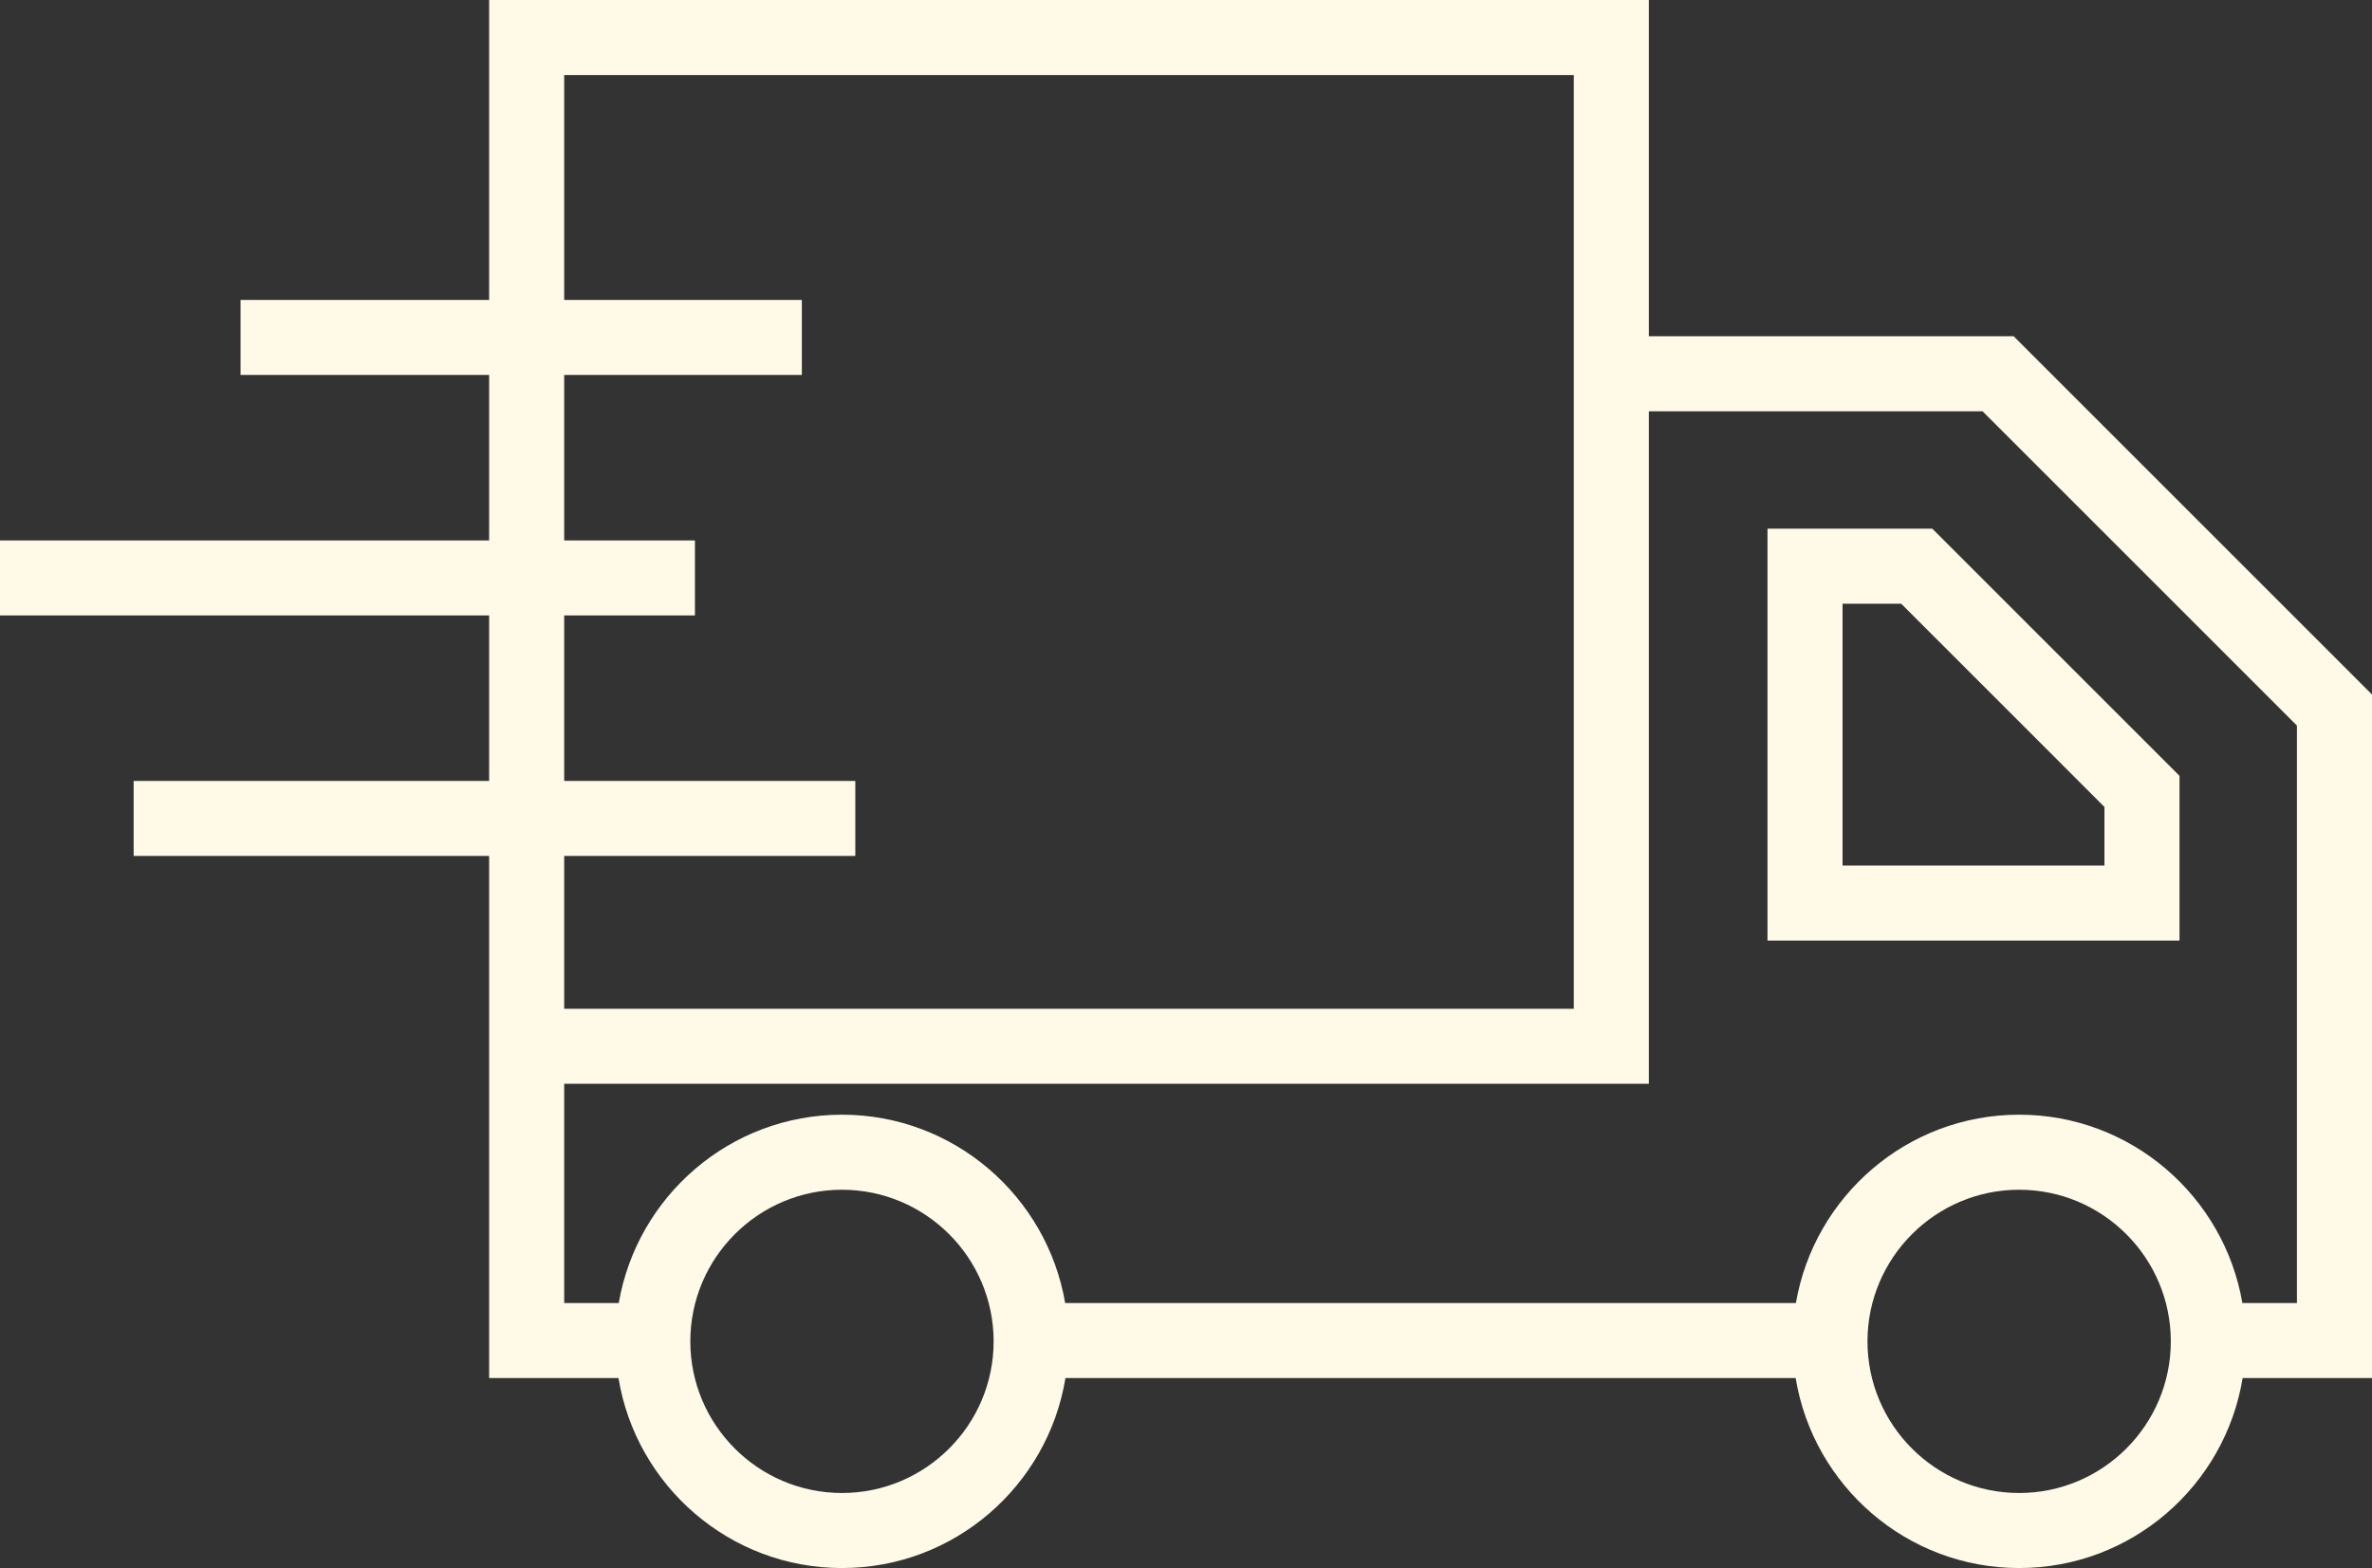
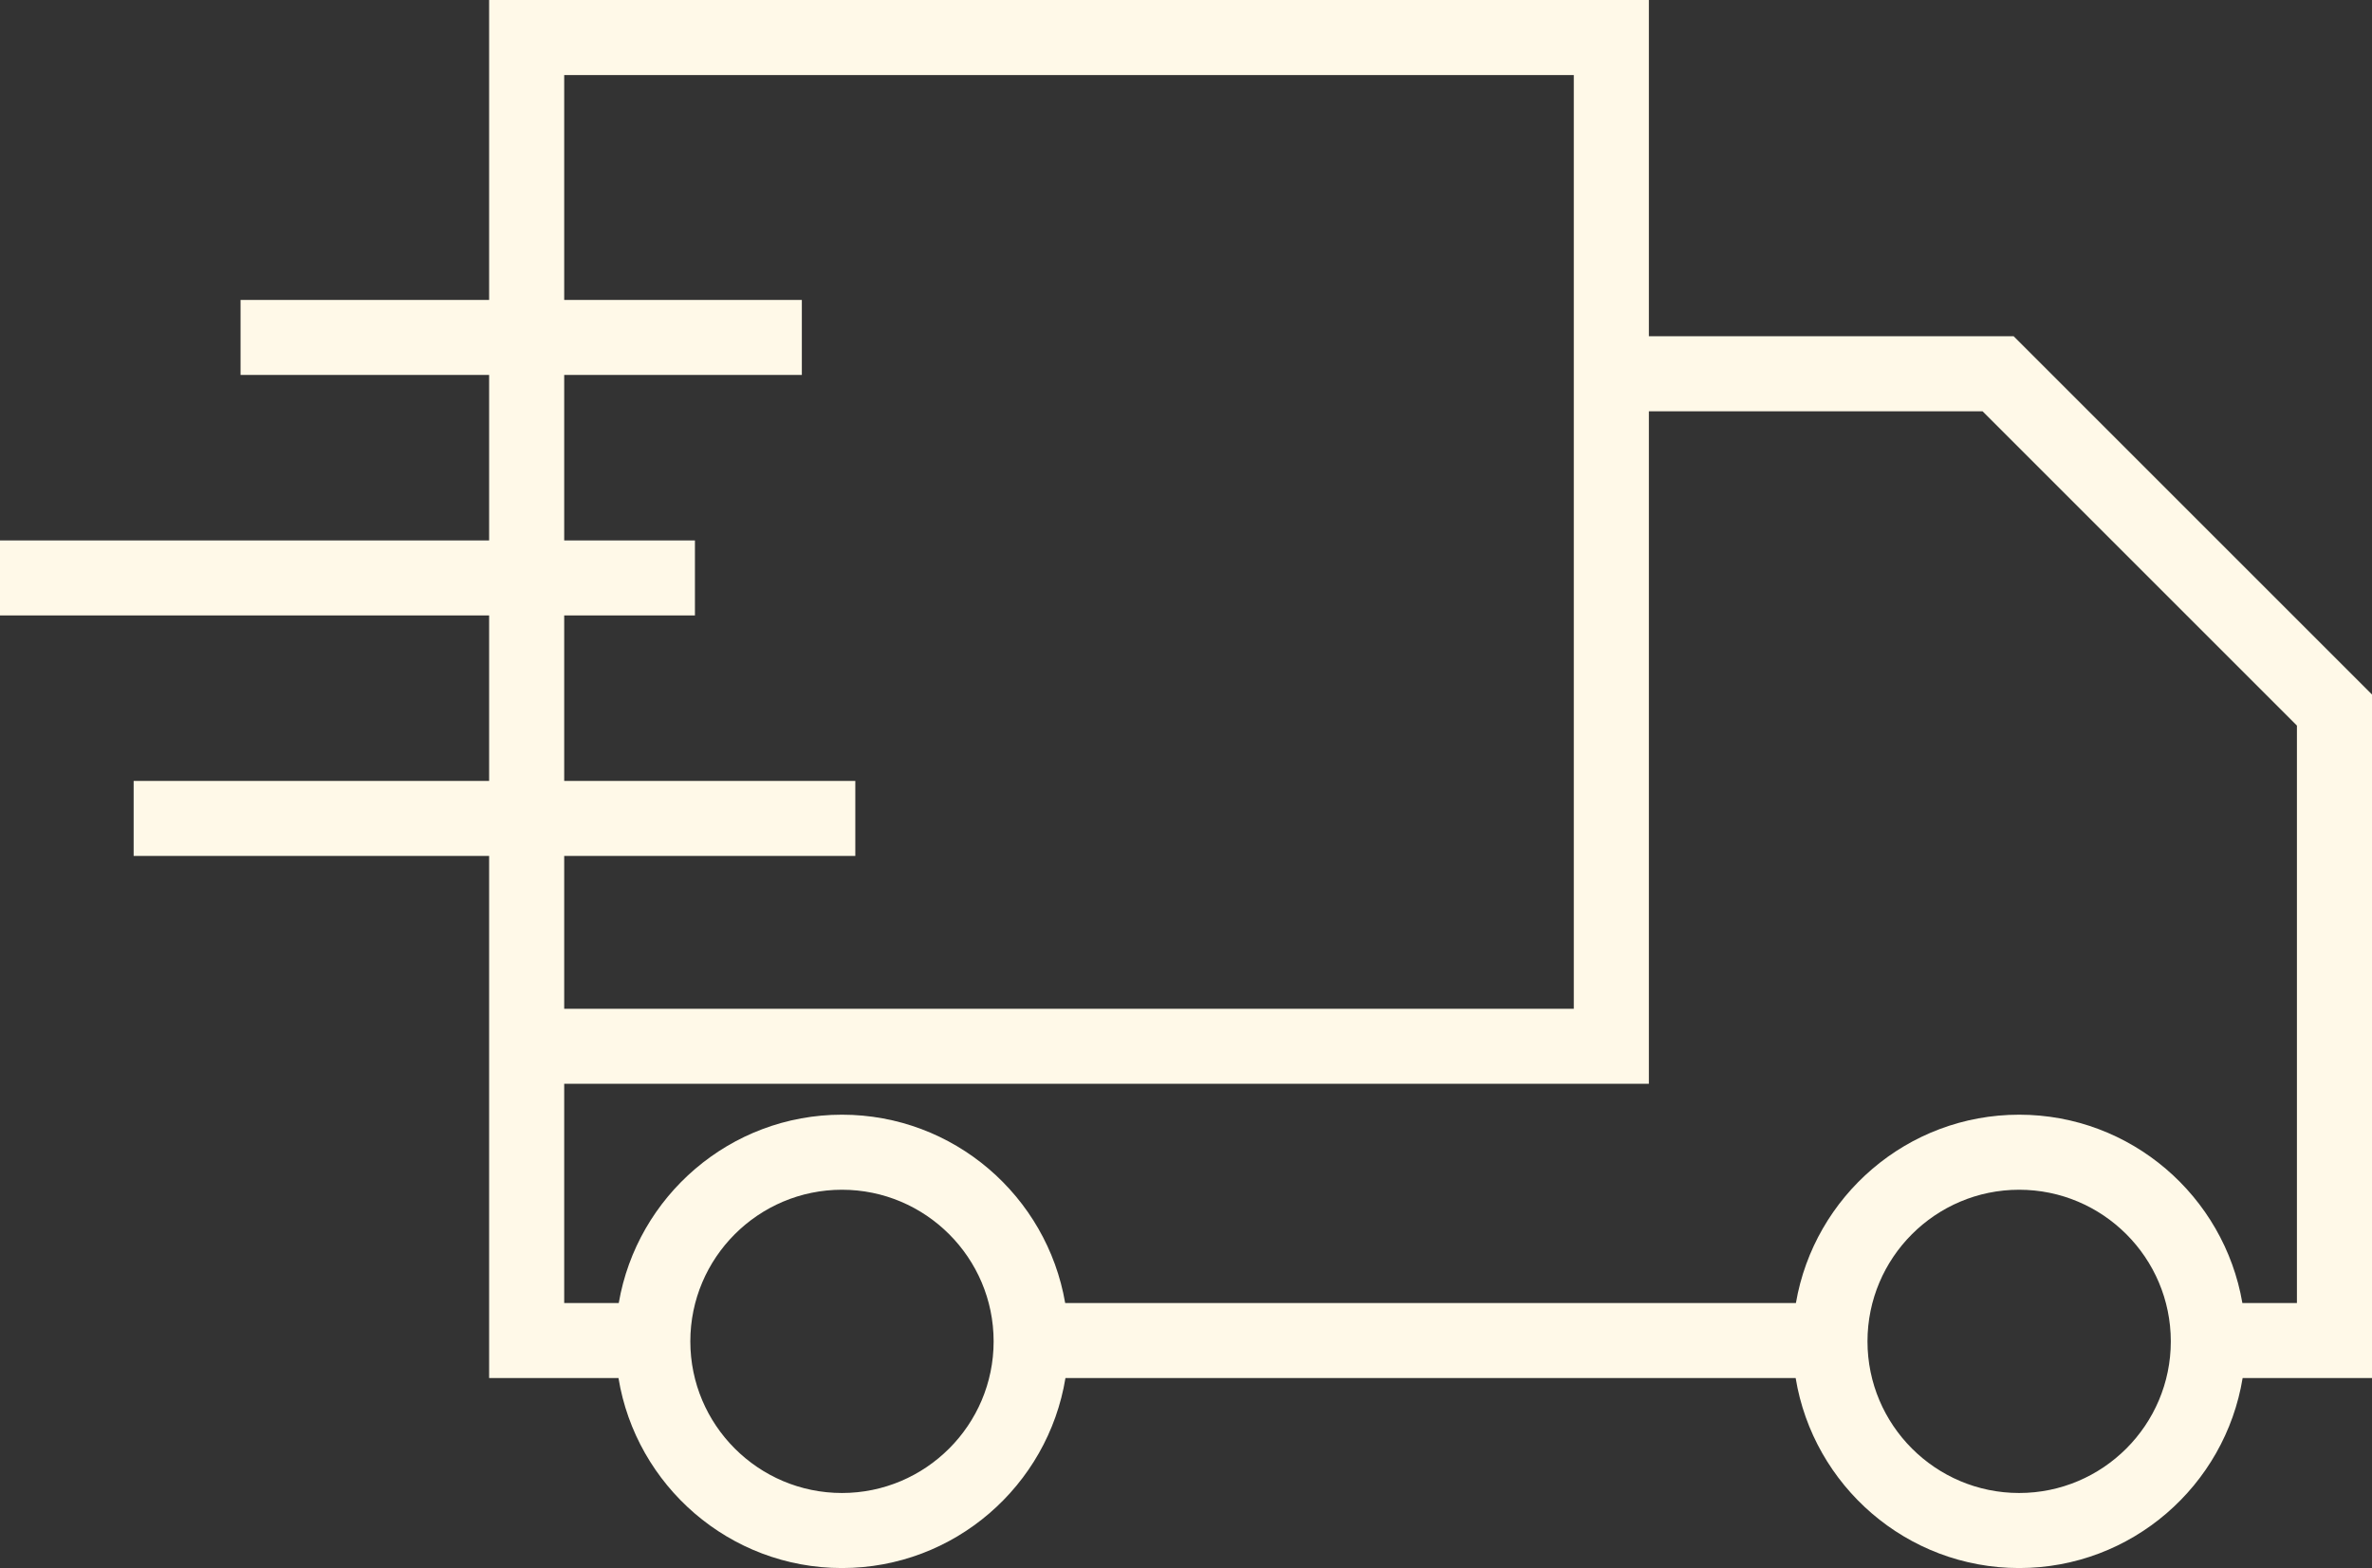
<svg xmlns="http://www.w3.org/2000/svg" fill="#fff9e8" height="330.6" preserveAspectRatio="xMidYMid meet" version="1" viewBox="0.0 0.0 500.0 330.6" width="500" zoomAndPan="magnify">
  <rect x="0.0" y="0.0" width="500.0" height="330.6" fill="#333333" stroke="none" />
  <defs>
    <clipPath id="a">
      <path d="M 0 0 L 500 0 L 500 330.609 L 0 330.609 Z M 0 0" />
    </clipPath>
  </defs>
  <g>
    <g clip-path="url(#a)" id="change1_1">
      <path d="M 118.93 113.941 L 118.93 79.059 L 169.023 79.059 L 169.023 63.234 L 118.93 63.234 L 118.93 15.824 L 331.746 15.824 L 331.746 212.688 L 118.93 212.688 L 118.93 180.473 L 180.293 180.473 L 180.293 164.648 L 118.93 164.648 L 118.93 129.766 L 146.488 129.766 L 146.488 113.941 Z M 347.57 86.723 L 417.914 86.723 L 484.176 152.984 L 484.176 274.727 L 472.676 274.727 C 468.812 252.223 449.207 235.023 425.621 235.023 C 402.031 235.023 382.43 252.223 378.566 274.727 L 224.531 274.727 C 220.672 252.223 201.07 235.023 177.48 235.023 C 153.895 235.023 134.293 252.223 130.43 274.727 L 118.93 274.727 L 118.93 228.512 L 347.57 228.512 Z M 425.621 314.785 C 407.992 314.785 393.652 300.445 393.652 282.82 C 393.652 265.191 407.992 250.848 425.621 250.848 C 443.25 250.848 457.59 265.191 457.59 282.82 C 457.59 300.445 443.25 314.785 425.621 314.785 Z M 177.48 314.785 C 159.855 314.785 145.516 300.445 145.516 282.82 C 145.516 265.191 159.855 250.848 177.48 250.848 C 195.105 250.848 209.449 265.191 209.449 282.82 C 209.449 300.445 195.105 314.785 177.48 314.785 Z M 103.105 164.648 L 28.172 164.648 L 28.172 180.473 L 103.105 180.473 L 103.105 290.551 L 130.371 290.551 C 134.086 313.23 153.766 330.609 177.48 330.609 C 201.195 330.609 220.875 313.23 224.59 290.551 L 378.512 290.551 C 382.227 313.23 401.906 330.609 425.621 330.609 C 449.336 330.609 469.016 313.23 472.73 290.551 L 500 290.551 L 500 146.43 L 424.469 70.898 L 347.57 70.898 L 347.57 0 L 103.105 0 L 103.105 63.234 L 50.707 63.234 L 50.707 79.059 L 103.105 79.059 L 103.105 113.941 L 0 113.941 L 0 129.766 L 103.105 129.766 L 103.105 164.648" fill="inherit" />
    </g>
    <g id="change1_2">
-       <path d="M 443.602 182.496 L 388.398 182.496 L 388.398 127.293 L 400.762 127.293 L 443.602 170.137 Z M 459.426 163.582 L 407.316 111.473 L 372.574 111.473 L 372.574 198.32 L 459.426 198.32 L 459.426 163.582" fill="inherit" />
-     </g>
+       </g>
  </g>
</svg>